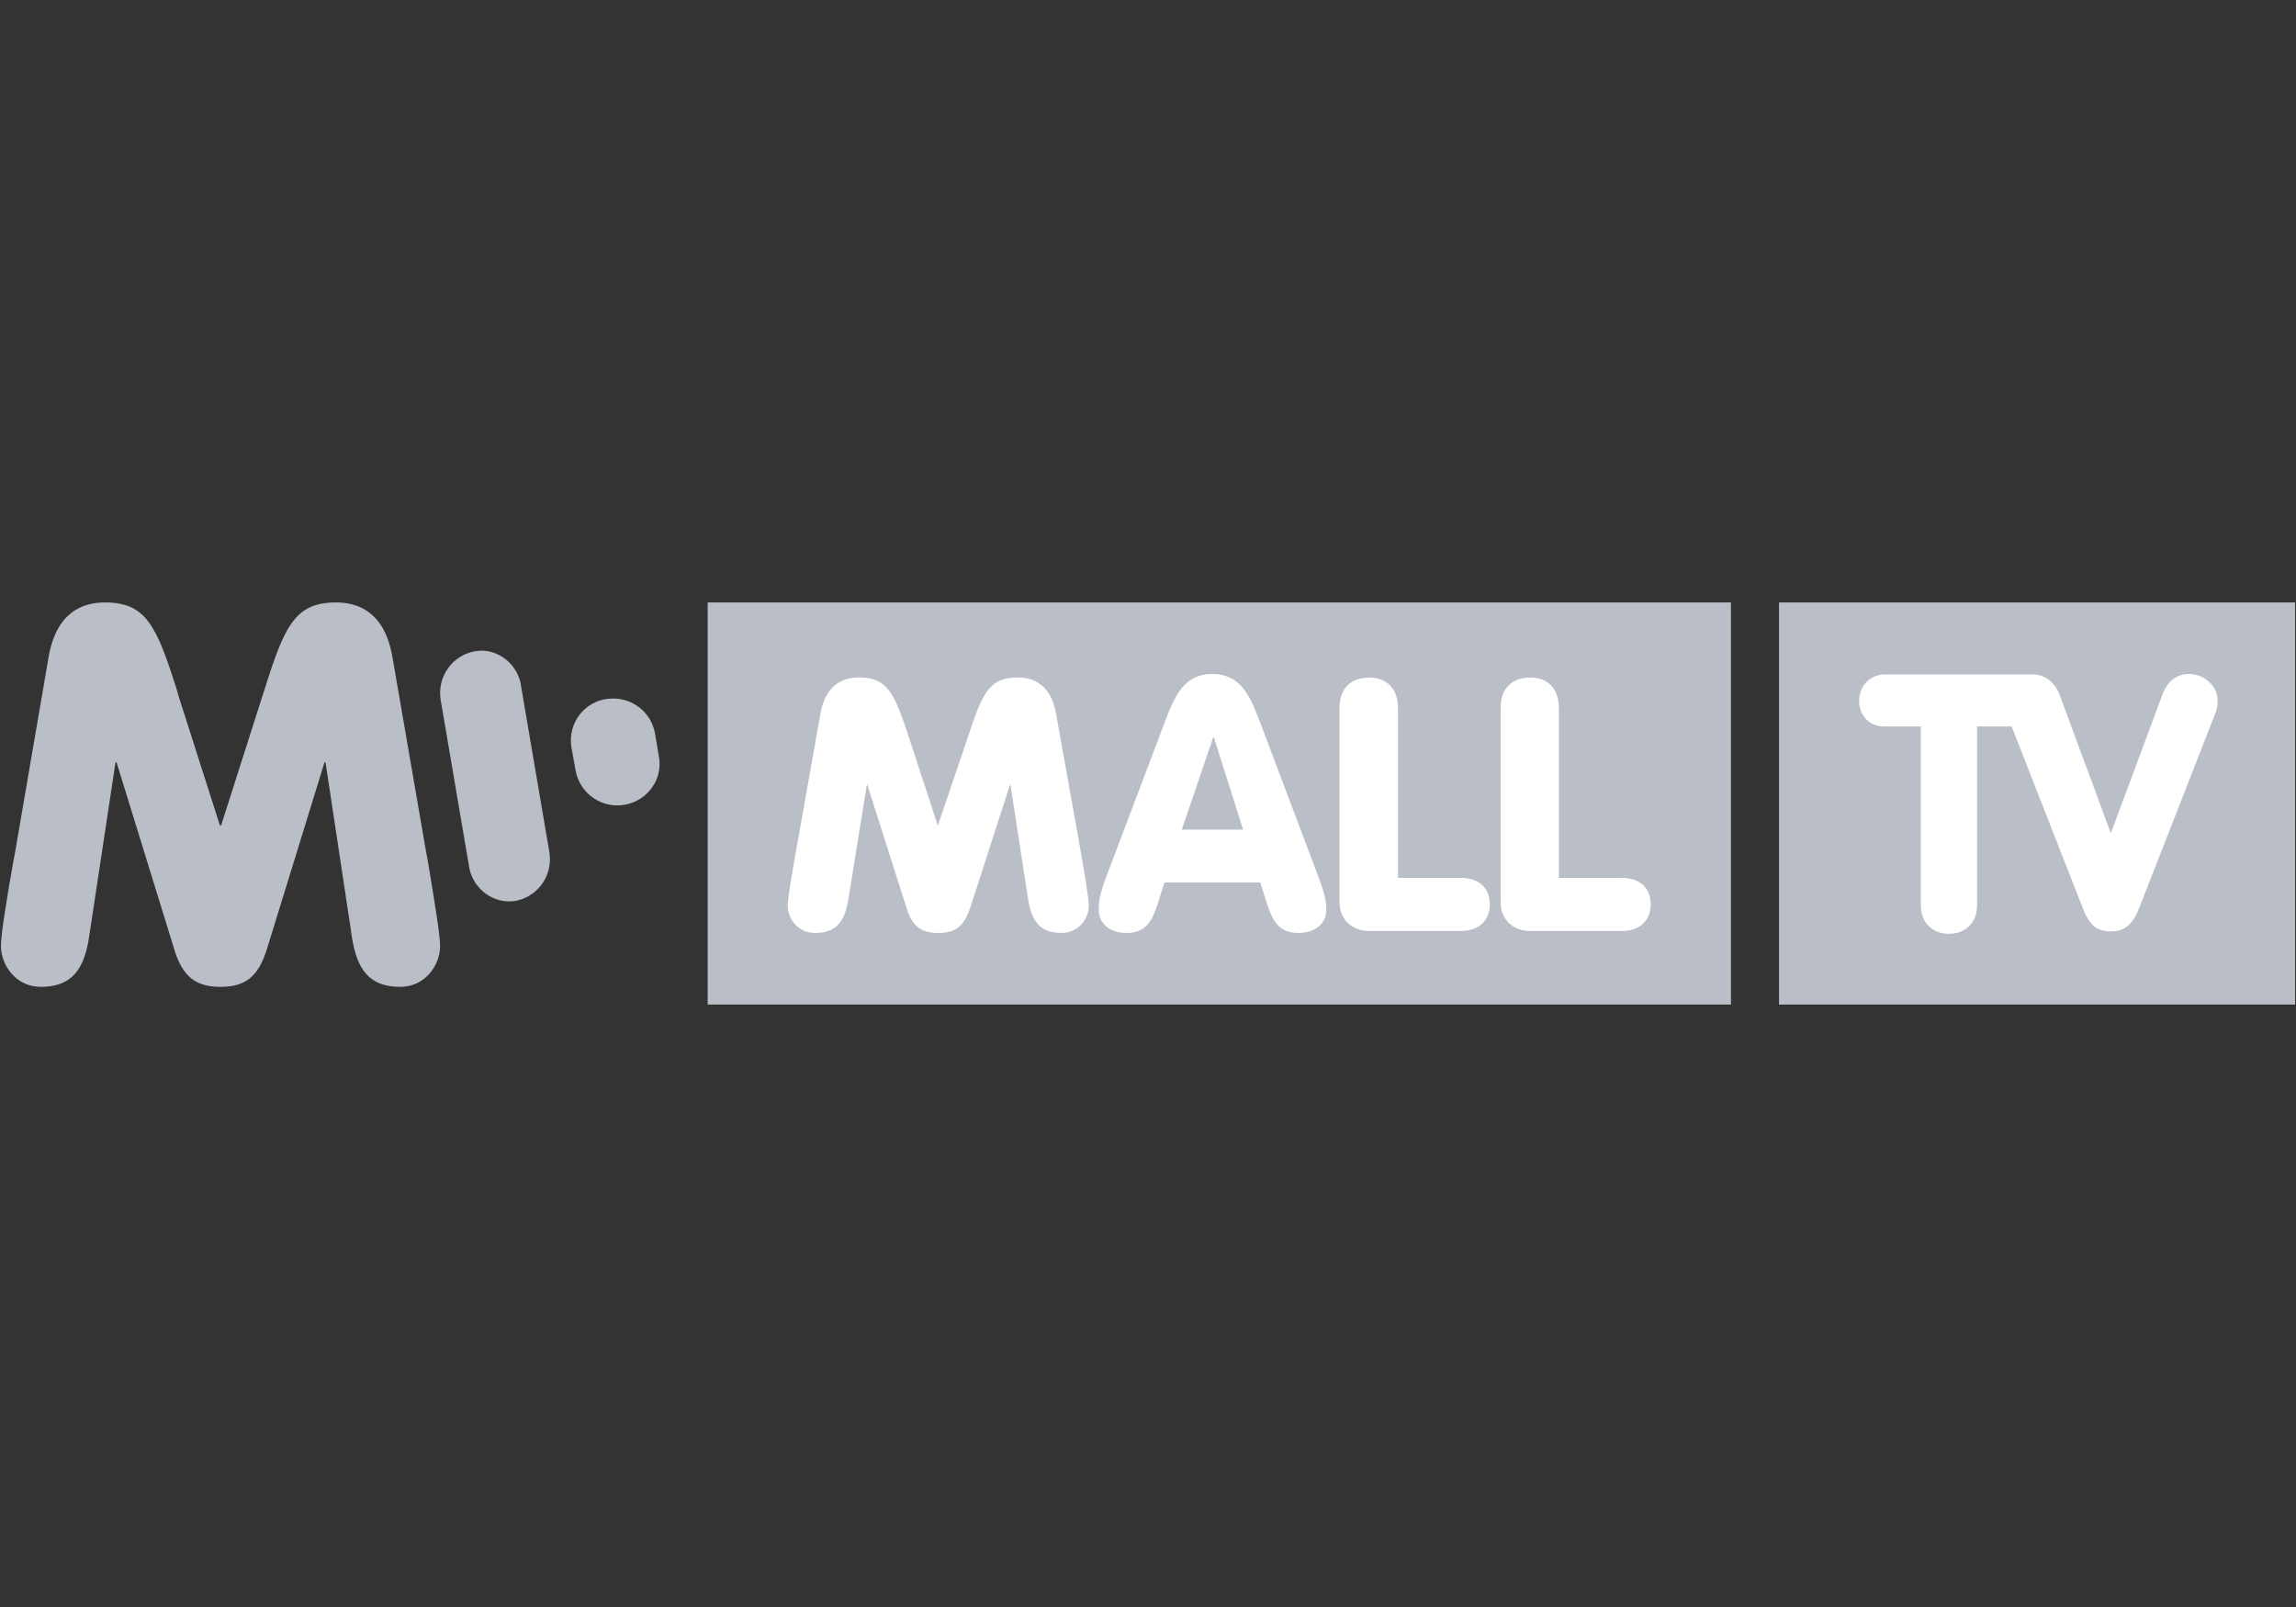
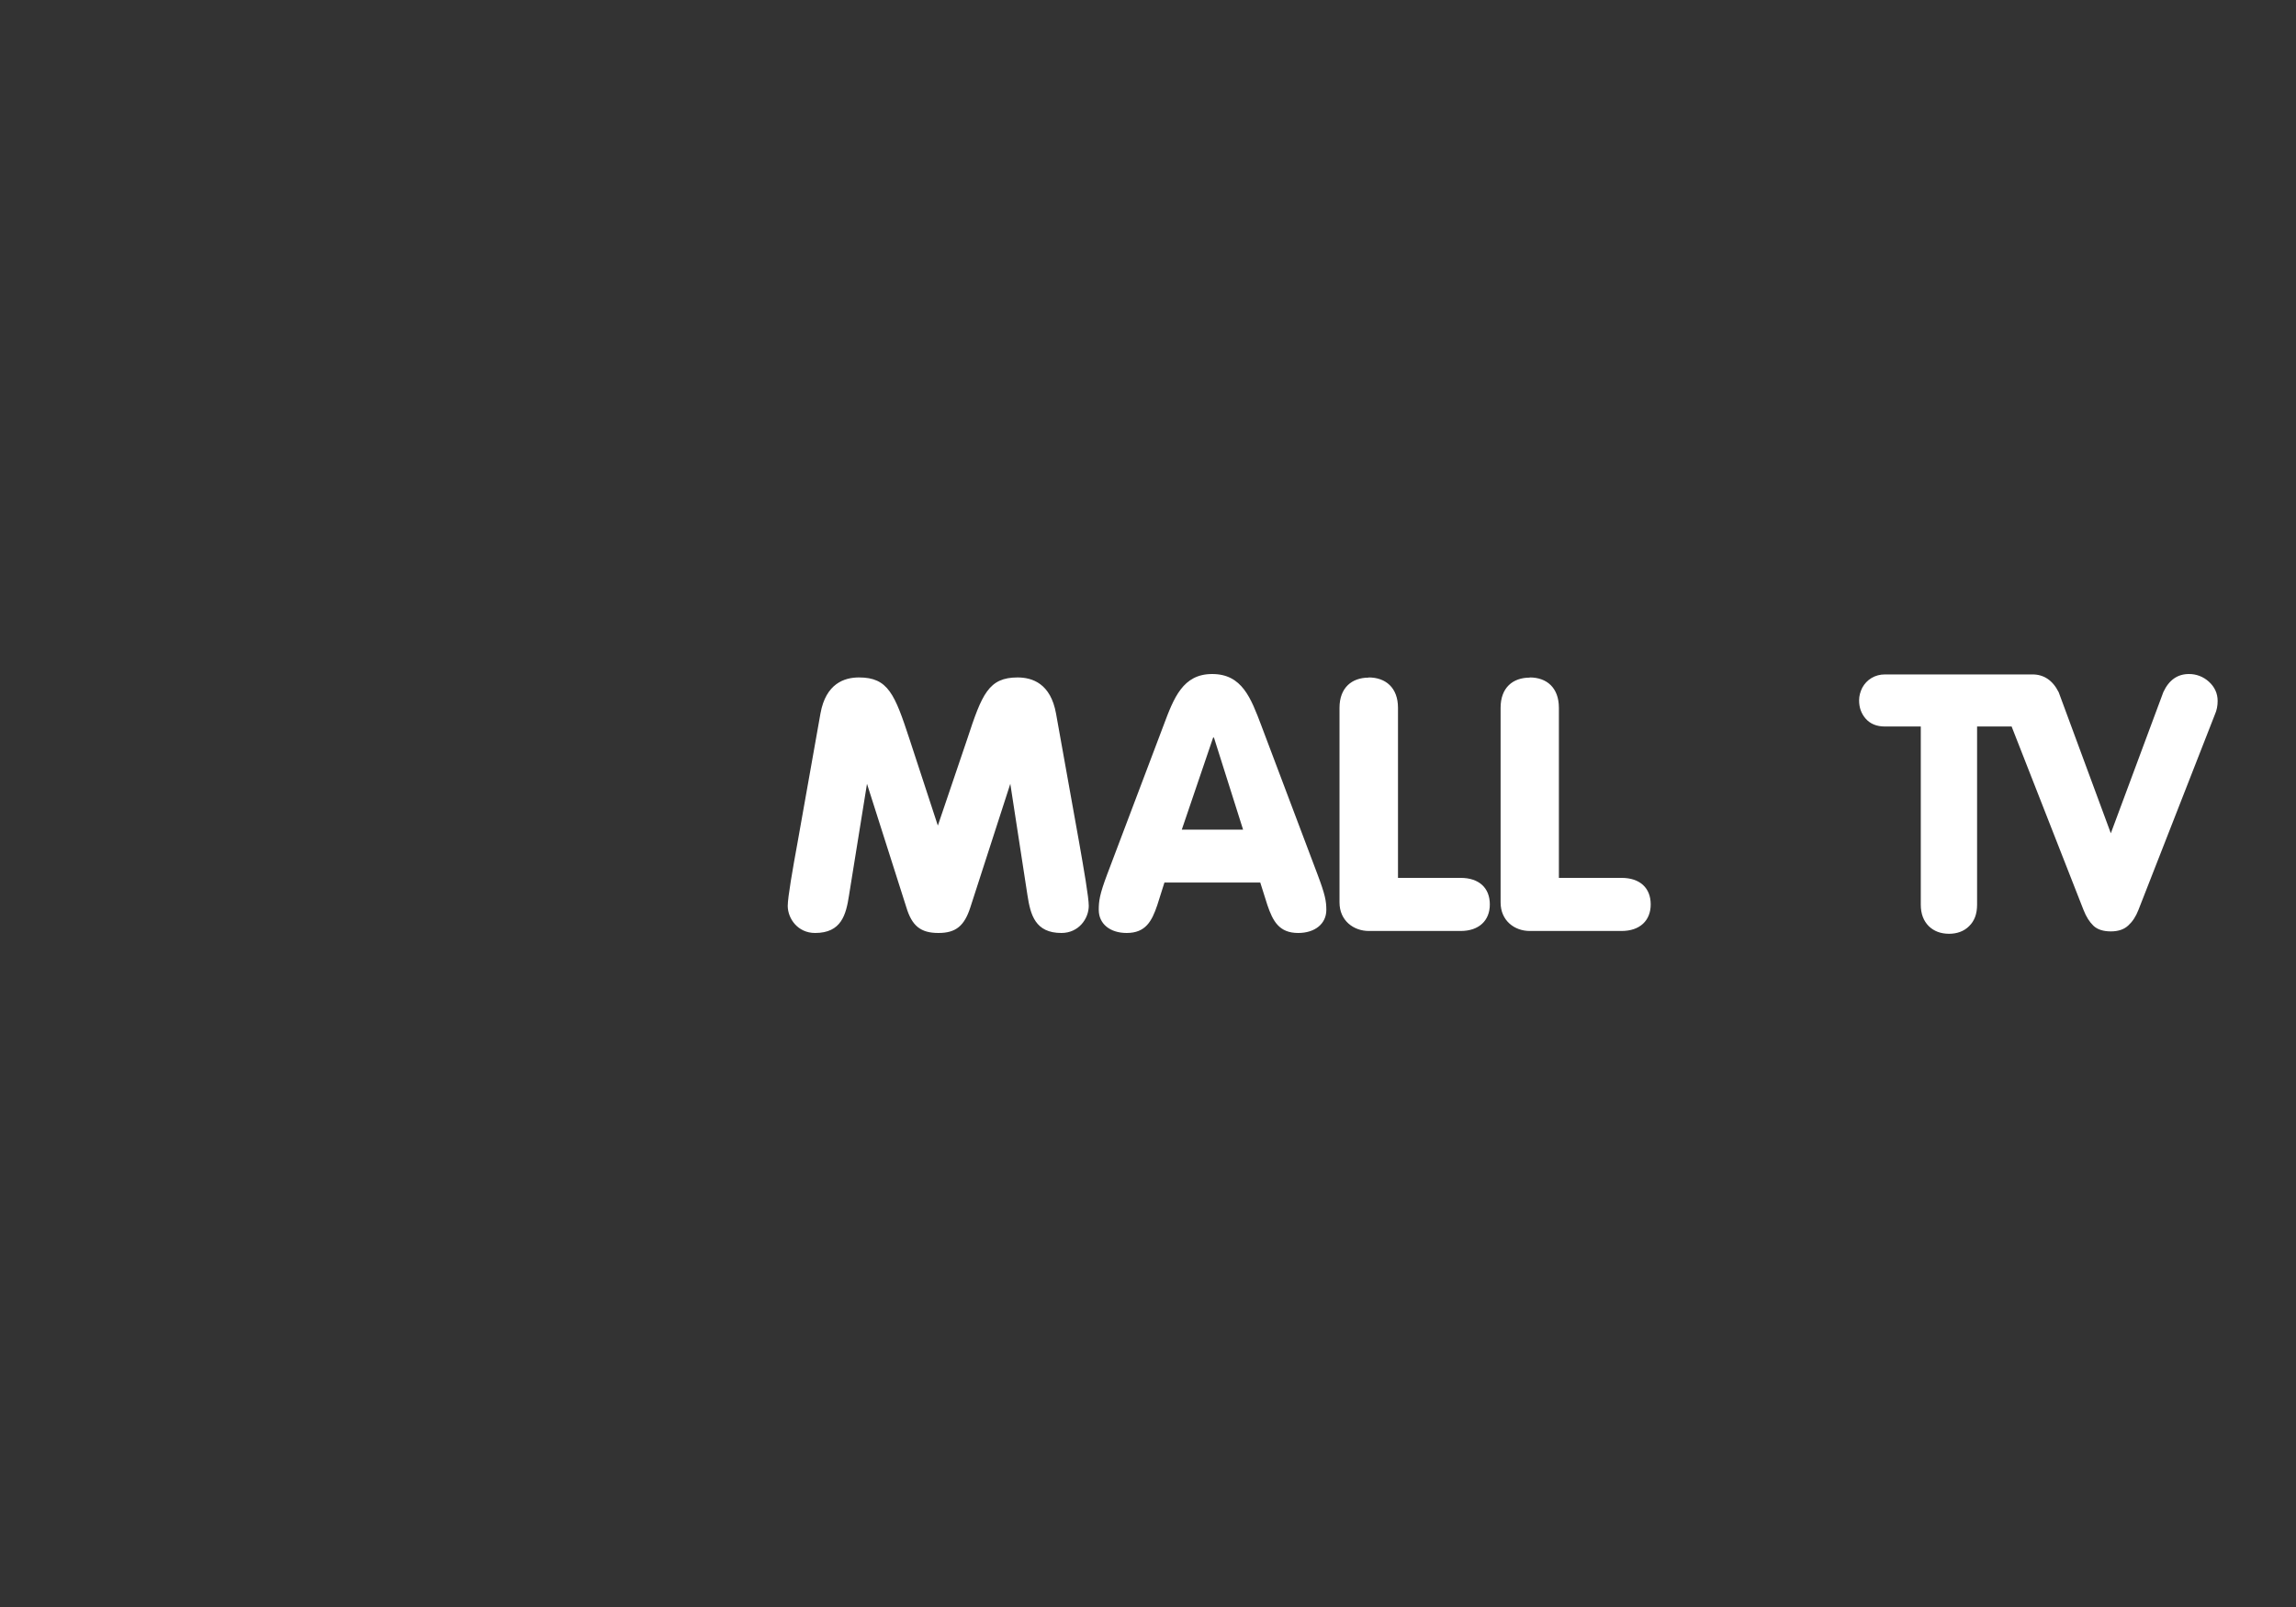
<svg xmlns="http://www.w3.org/2000/svg" width="100" height="70" viewBox="0 0 100 70" fill="none">
  <rect x="0" y="0" width="100" height="70" fill="#333333" stroke="none" />
-   <path fill-rule="evenodd" clip-rule="evenodd" d="M14.639 26.242C15.543 26.242 16.664 26.61 17.047 28.396L17.09 28.607L18.551 37.067L18.638 37.531C18.899 39.108 19.168 40.701 19.168 41.209C19.168 42.033 18.525 42.987 17.43 42.987C15.821 42.987 15.482 41.866 15.299 40.649L15.282 40.509L14.178 33.205H14.134L11.639 41.297C11.274 42.497 10.735 42.987 9.604 42.987C8.535 42.987 7.987 42.549 7.622 41.463L7.57 41.288L5.075 33.205H5.031L3.927 40.509C3.753 41.779 3.449 42.987 1.779 42.987C0.684 42.987 0.041 42.033 0.041 41.201C0.041 40.701 0.301 39.099 0.58 37.531L0.667 37.067L2.119 28.607C2.466 26.636 3.631 26.242 4.57 26.242C6.37 26.242 6.814 27.267 7.7 30.034L7.77 30.297L9.578 35.955H9.631L11.439 30.288C12.369 27.337 12.787 26.242 14.639 26.242ZM20.942 28.344H21.081C21.829 28.405 22.472 28.948 22.664 29.71L22.69 29.859L23.924 37.102L23.942 37.242C23.986 37.675 23.877 38.109 23.633 38.468C23.39 38.828 23.028 39.088 22.611 39.204L22.481 39.239L22.351 39.256C21.481 39.344 20.672 38.757 20.455 37.881L20.429 37.741L19.195 30.498L19.177 30.358C19.153 30.108 19.181 29.855 19.258 29.615C19.335 29.375 19.46 29.154 19.626 28.965C19.791 28.776 19.993 28.624 20.22 28.517C20.446 28.41 20.692 28.351 20.942 28.344ZM26.706 30.428C27.585 30.428 28.358 31.041 28.524 31.926L28.698 32.951C28.88 33.94 28.211 34.877 27.211 35.053C26.734 35.14 26.242 35.035 25.842 34.759C25.441 34.484 25.165 34.06 25.072 33.581L24.889 32.556C24.844 32.291 24.858 32.02 24.93 31.761C25.001 31.502 25.129 31.262 25.304 31.058C25.478 30.855 25.695 30.693 25.939 30.584C26.183 30.475 26.448 30.422 26.715 30.428H26.706Z" fill="#B9BEC7" />
-   <path d="M30.822 26.242H75.39V43.758H30.822V26.242Z" fill="#B9BEC7" />
  <path d="M44.316 29.509C44.96 29.509 45.76 29.771 45.995 31.085L47.003 36.708C47.203 37.846 47.42 39.09 47.42 39.458C47.42 40.01 46.986 40.64 46.229 40.64C45.09 40.64 44.882 39.852 44.751 39.002L44.003 34.142L42.264 39.519C42.004 40.325 41.639 40.64 40.873 40.64C40.091 40.64 39.717 40.325 39.474 39.519L37.761 34.142L36.978 39.002C36.848 39.843 36.648 40.64 35.5 40.64C34.744 40.64 34.309 40.01 34.309 39.458C34.309 39.09 34.526 37.846 34.735 36.708L35.735 31.076C35.97 29.771 36.778 29.509 37.413 29.509C38.682 29.509 38.969 30.236 39.613 32.197L40.847 35.963L42.125 32.197C42.769 30.236 43.056 29.509 44.325 29.509H44.316ZM52.794 29.36C54.098 29.36 54.48 30.402 54.941 31.619L57.384 38.092C57.715 38.967 57.767 39.256 57.767 39.633C57.767 40.246 57.263 40.64 56.541 40.64C55.706 40.64 55.437 40.115 55.202 39.431L54.889 38.442H50.716L50.403 39.431C50.168 40.123 49.898 40.64 49.072 40.64C48.351 40.64 47.855 40.246 47.855 39.633C47.855 39.256 47.89 38.967 48.22 38.092L50.672 31.611C51.124 30.402 51.516 29.36 52.794 29.36ZM59.61 29.509C60.349 29.509 60.888 29.955 60.888 30.831V38.24H63.618C64.418 38.24 64.888 38.678 64.888 39.396C64.888 40.097 64.418 40.553 63.618 40.553H59.619C58.958 40.553 58.341 40.106 58.341 39.309V30.831C58.341 29.955 58.88 29.517 59.61 29.517V29.509ZM66.626 29.509C67.365 29.509 67.896 29.955 67.896 30.831V38.24H70.626C71.426 38.24 71.895 38.678 71.895 39.396C71.895 40.097 71.426 40.553 70.626 40.553H66.626C65.966 40.553 65.357 40.106 65.357 39.309V30.831C65.357 29.955 65.888 29.517 66.626 29.517V29.509ZM52.872 32.127H52.837L51.472 36.138H54.141L52.872 32.127Z" fill="white" />
-   <path fill-rule="evenodd" clip-rule="evenodd" d="M77.484 43.758H99.959V26.242H77.484V43.758Z" fill="#B9BEC7" />
  <path d="M94.222 30.148L91.935 36.297L89.666 30.157C89.405 29.632 89.014 29.378 88.527 29.378H82.093C81.884 29.378 81.684 29.43 81.51 29.535C81.336 29.64 81.206 29.781 81.11 29.956C81.023 30.131 80.971 30.315 80.971 30.508C80.971 30.823 81.067 31.086 81.258 31.305C81.458 31.532 81.736 31.646 82.093 31.646H83.658V39.406C83.658 39.809 83.779 40.115 84.006 40.343C84.232 40.562 84.527 40.675 84.892 40.675C85.24 40.675 85.544 40.562 85.762 40.343C85.997 40.115 86.11 39.809 86.11 39.406V31.646H87.614L90.744 39.633C90.865 39.94 91.005 40.159 91.178 40.325C91.352 40.492 91.613 40.571 91.935 40.571C92.265 40.571 92.517 40.483 92.7 40.308C92.874 40.15 93.022 39.931 93.135 39.642L96.465 31.129C96.552 30.937 96.587 30.735 96.587 30.534C96.587 30.201 96.456 29.921 96.204 29.693C95.966 29.476 95.656 29.357 95.335 29.36C94.839 29.36 94.465 29.623 94.222 30.148Z" fill="white" />
</svg>